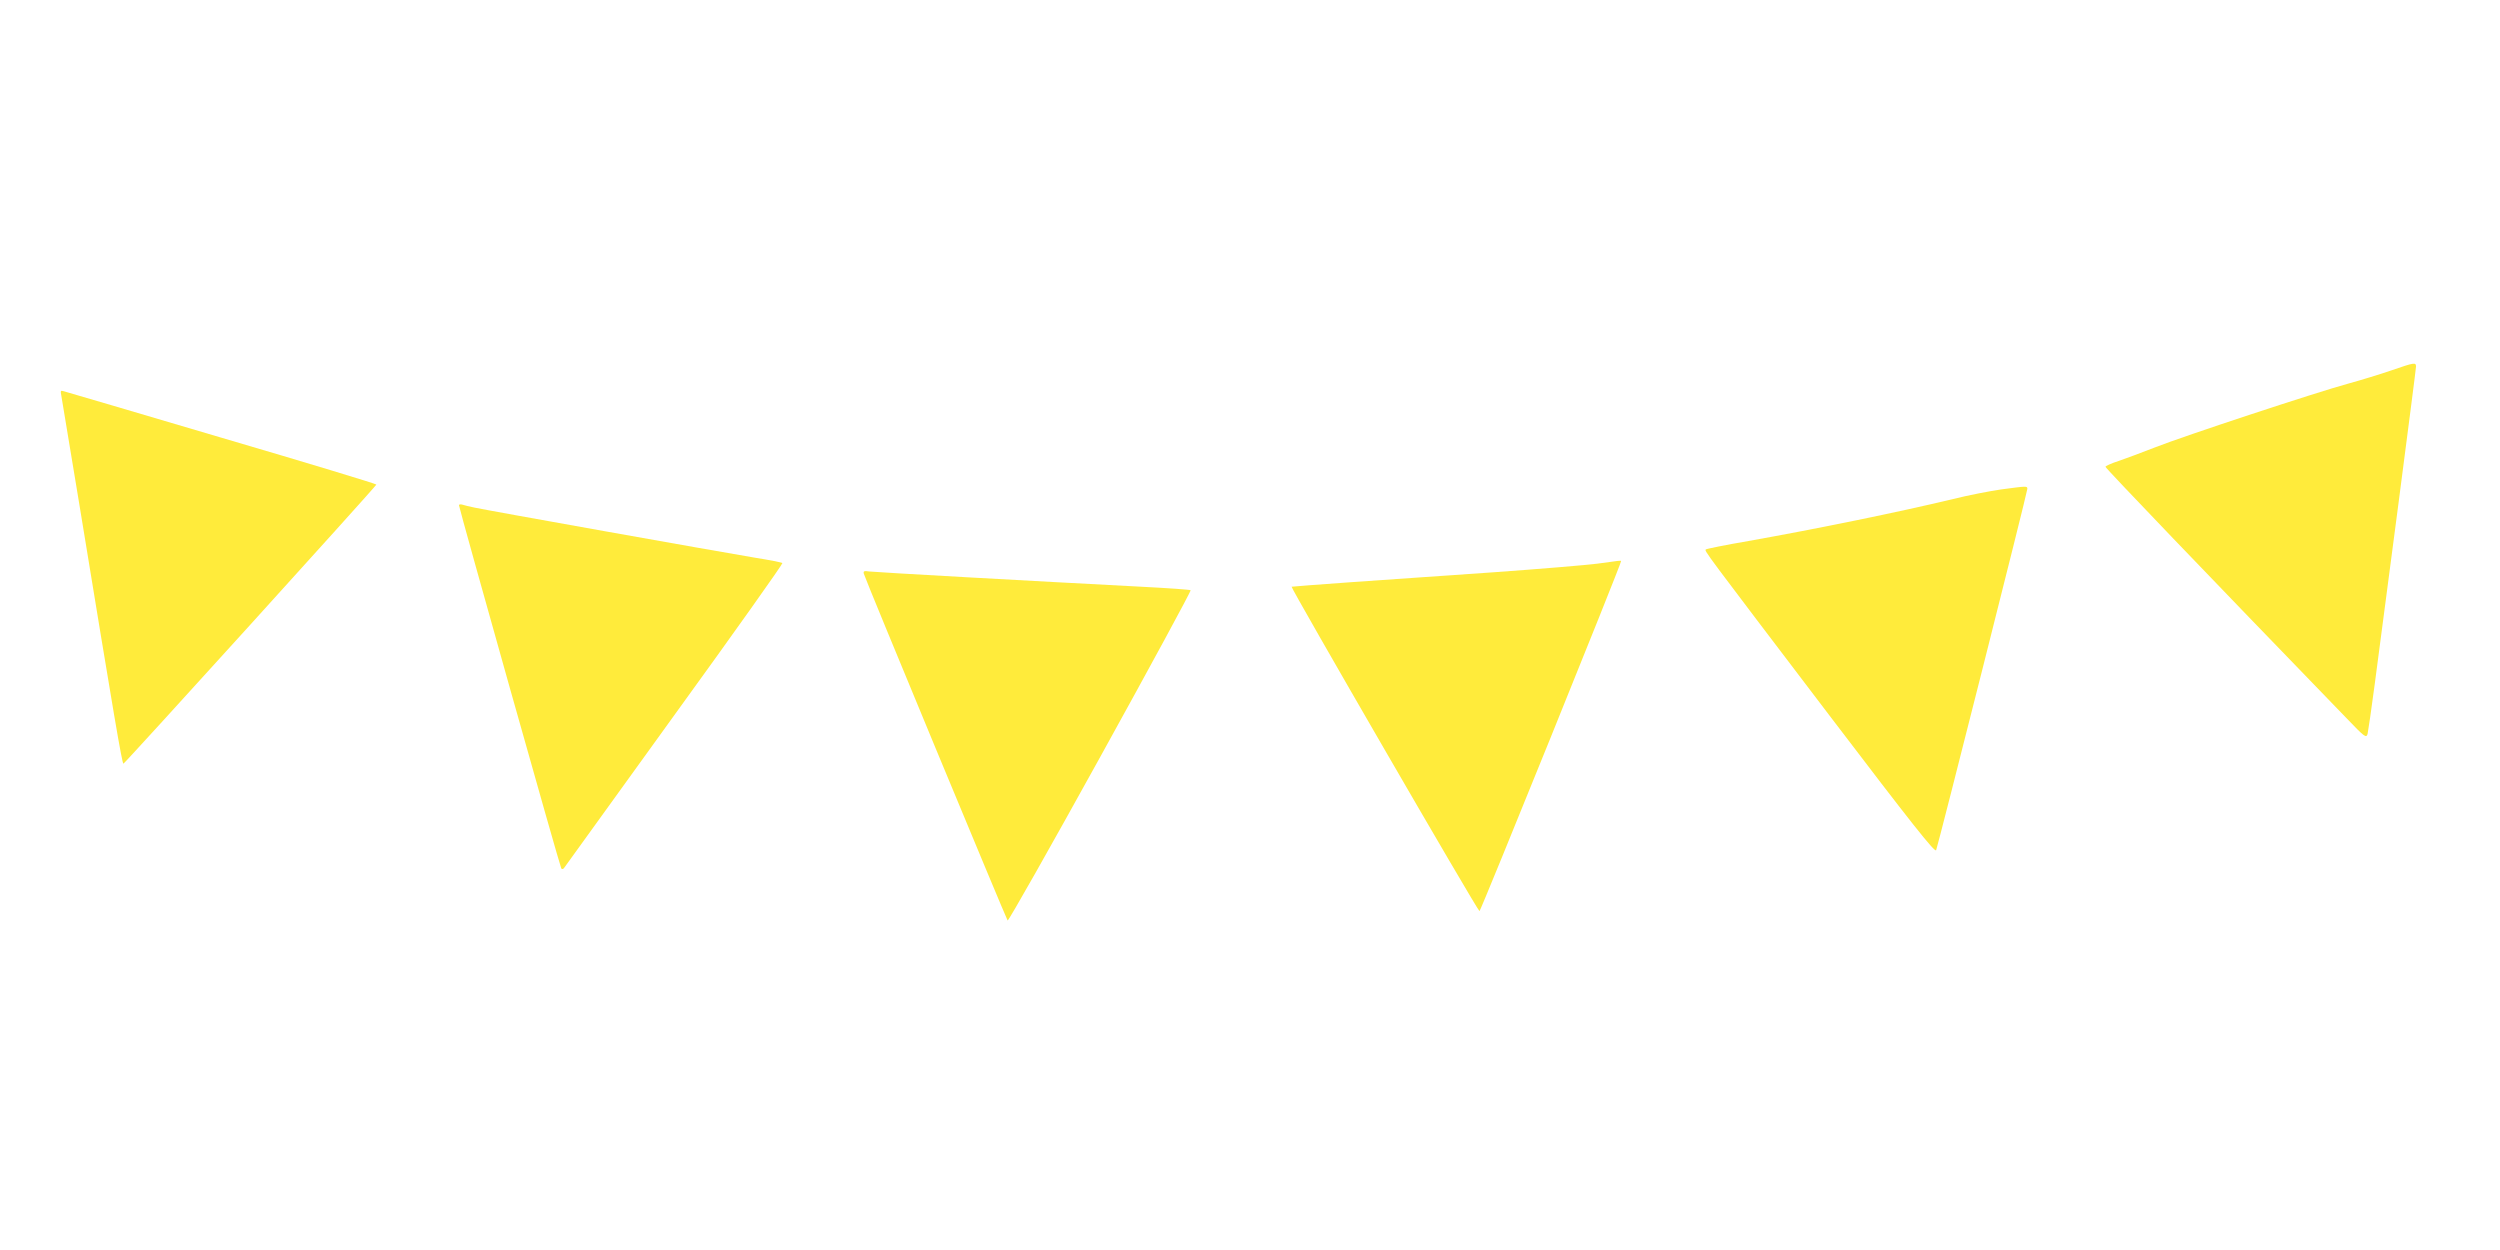
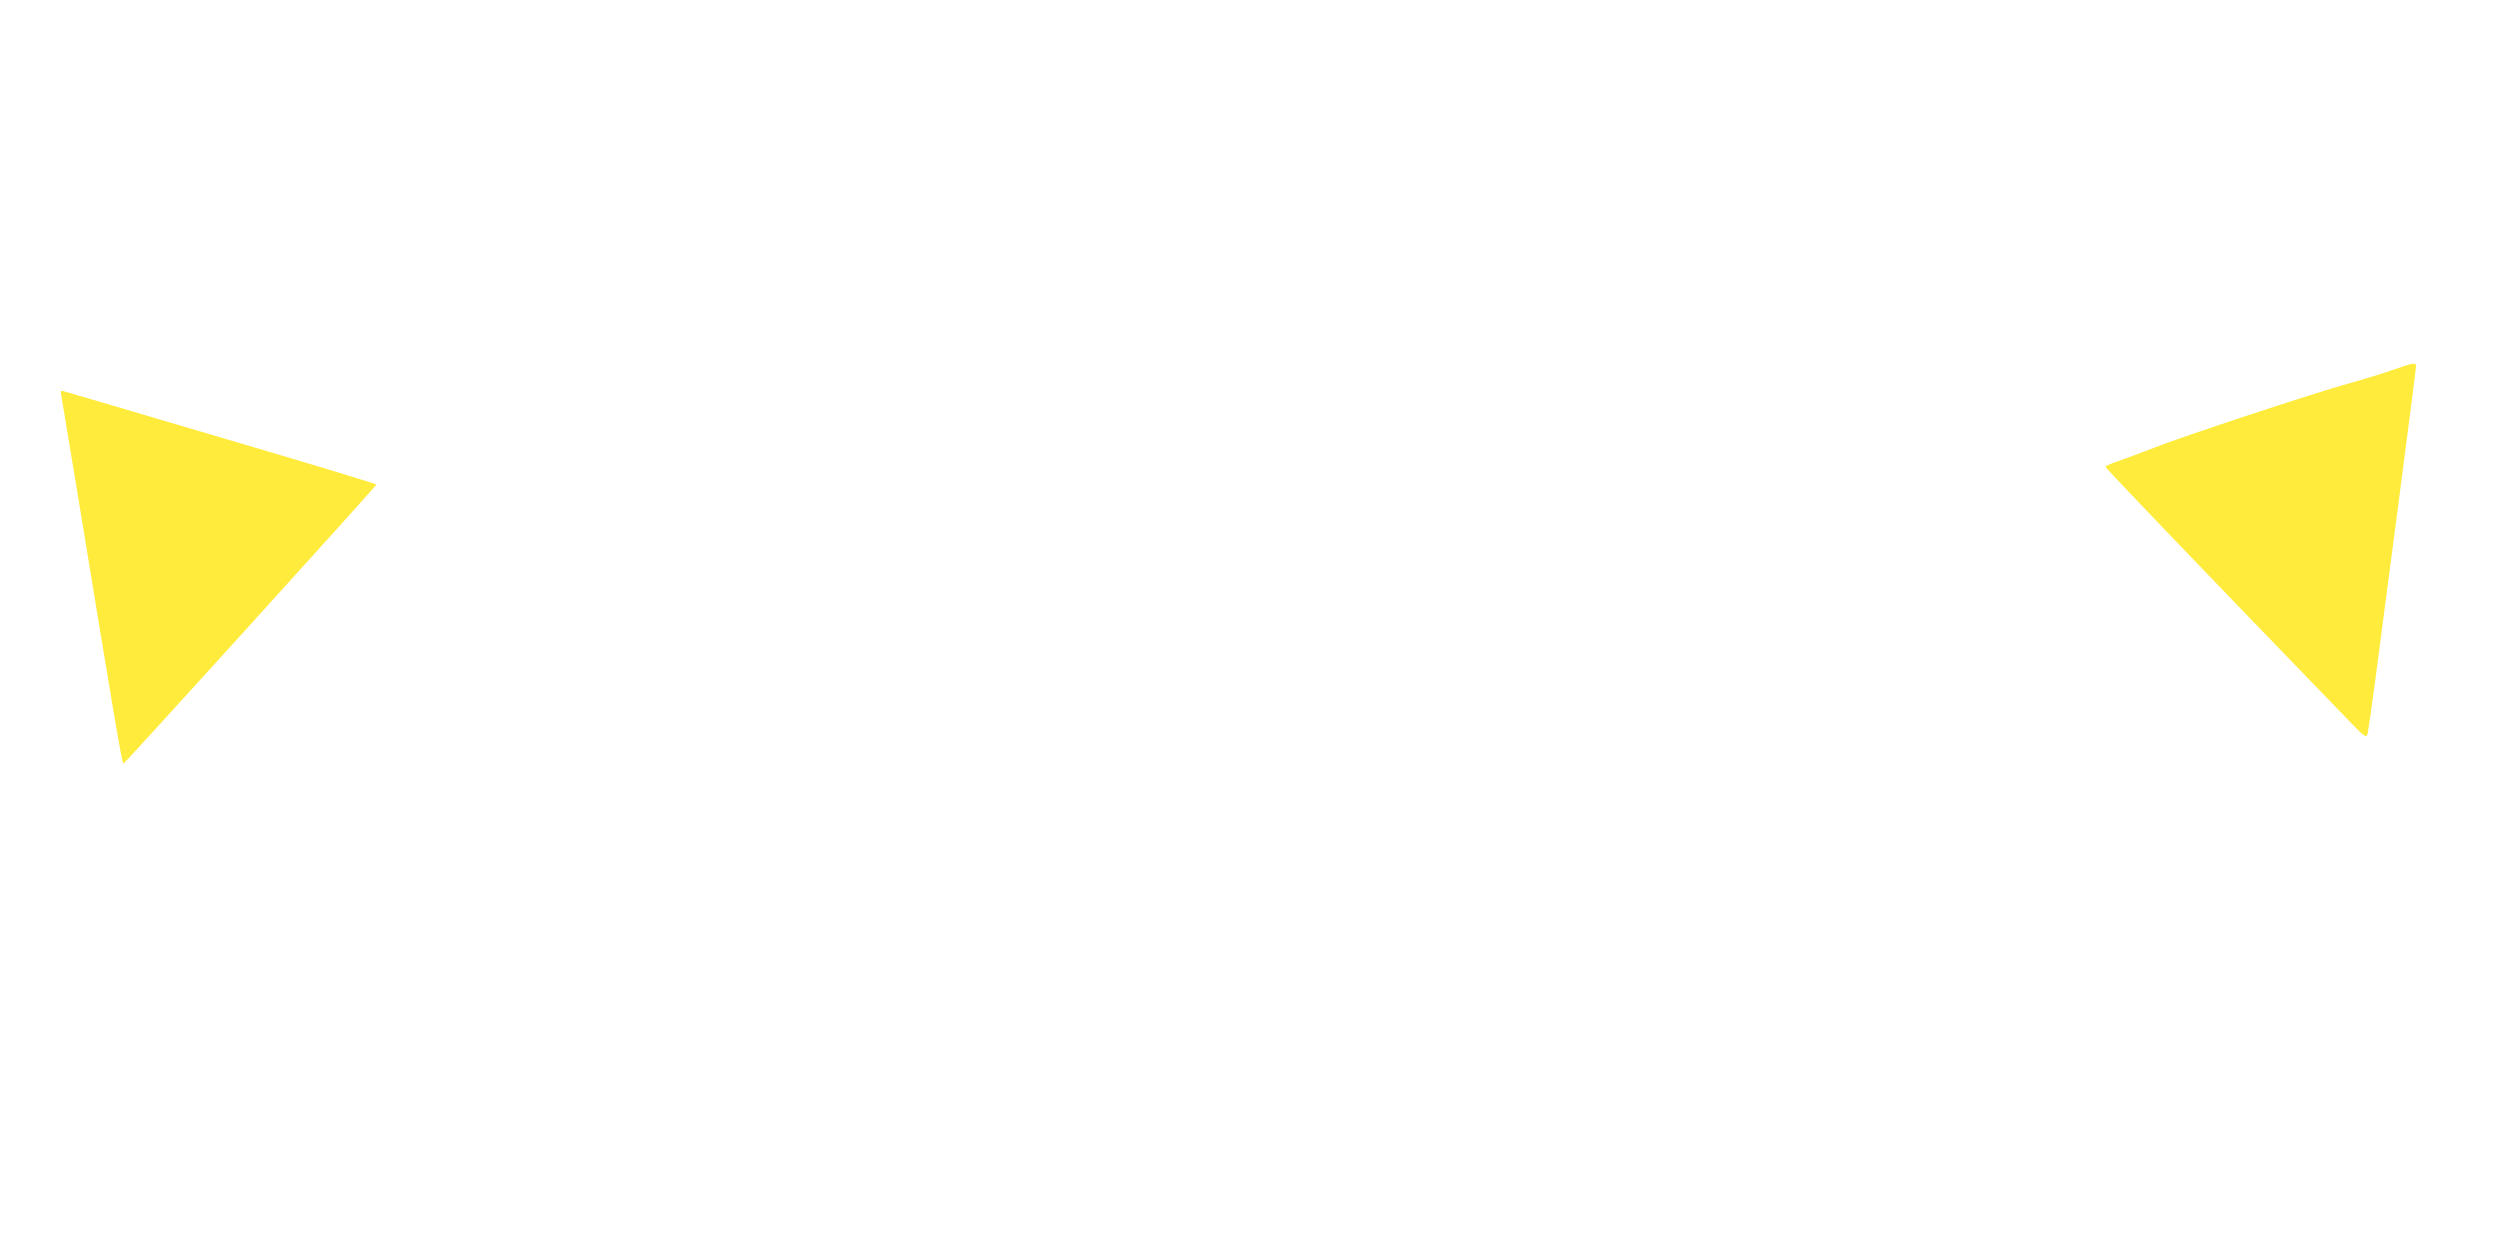
<svg xmlns="http://www.w3.org/2000/svg" version="1.0" width="1280pt" height="640pt" viewBox="0 0 1280 640" preserveAspectRatio="xMidYMid meet">
  <g transform="translate(0,640) scale(0.1,-0.1)" fill="#ffeb3b" stroke="none">
    <path d="M12245 4504 c-55 -19 -156 -50 -225 -69 -158 -43 -838 -267 -990 -327 -63 -25 -145 -55 -182 -68 -38 -12 -68 -26 -68 -30 0 -7 507 -536 1235 -1288 92 -96 100 -102 107 -80 3 13 20 129 37 258 17 129 71 544 121 921 49 377 90 693 90 702 0 23 -9 21 -125 -19z" />
    <path d="M314 4374 c3 -16 44 -263 91 -549 181 -1106 220 -1335 227 -1335 6 0 1290 1416 1295 1429 2 3 -354 111 -790 239 -435 129 -800 236 -811 239 -16 5 -17 2 -12 -23z" />
-     <path d="M10245 3894 c-55 -8 -165 -29 -245 -49 -283 -68 -700 -153 -1048 -215 -117 -20 -215 -40 -218 -43 -8 -8 -19 7 641 -861 414 -544 532 -693 538 -679 10 24 467 1833 467 1850 0 15 -1 15 -135 -3z" />
-     <path d="M2350 3813 c1 -18 518 -1854 524 -1860 4 -4 10 -3 14 3 4 6 258 358 565 783 308 425 556 775 553 778 -2 3 -67 16 -143 28 -180 30 -1375 243 -1433 256 -25 5 -53 12 -62 15 -10 3 -18 2 -18 -3z" />
-     <path d="M8178 3514 c-54 -7 -293 -27 -530 -44 -238 -16 -568 -40 -733 -51 -165 -12 -301 -22 -302 -23 -6 -5 953 -1661 962 -1661 6 0 725 1776 725 1792 0 4 -8 3 -122 -13z" />
-     <path d="M4423 3462 c7 -28 729 -1766 736 -1775 4 -4 218 374 475 839 257 465 465 848 462 852 -3 3 -117 11 -253 18 -556 29 -1360 74 -1392 78 -27 4 -32 2 -28 -12z" />
  </g>
</svg>